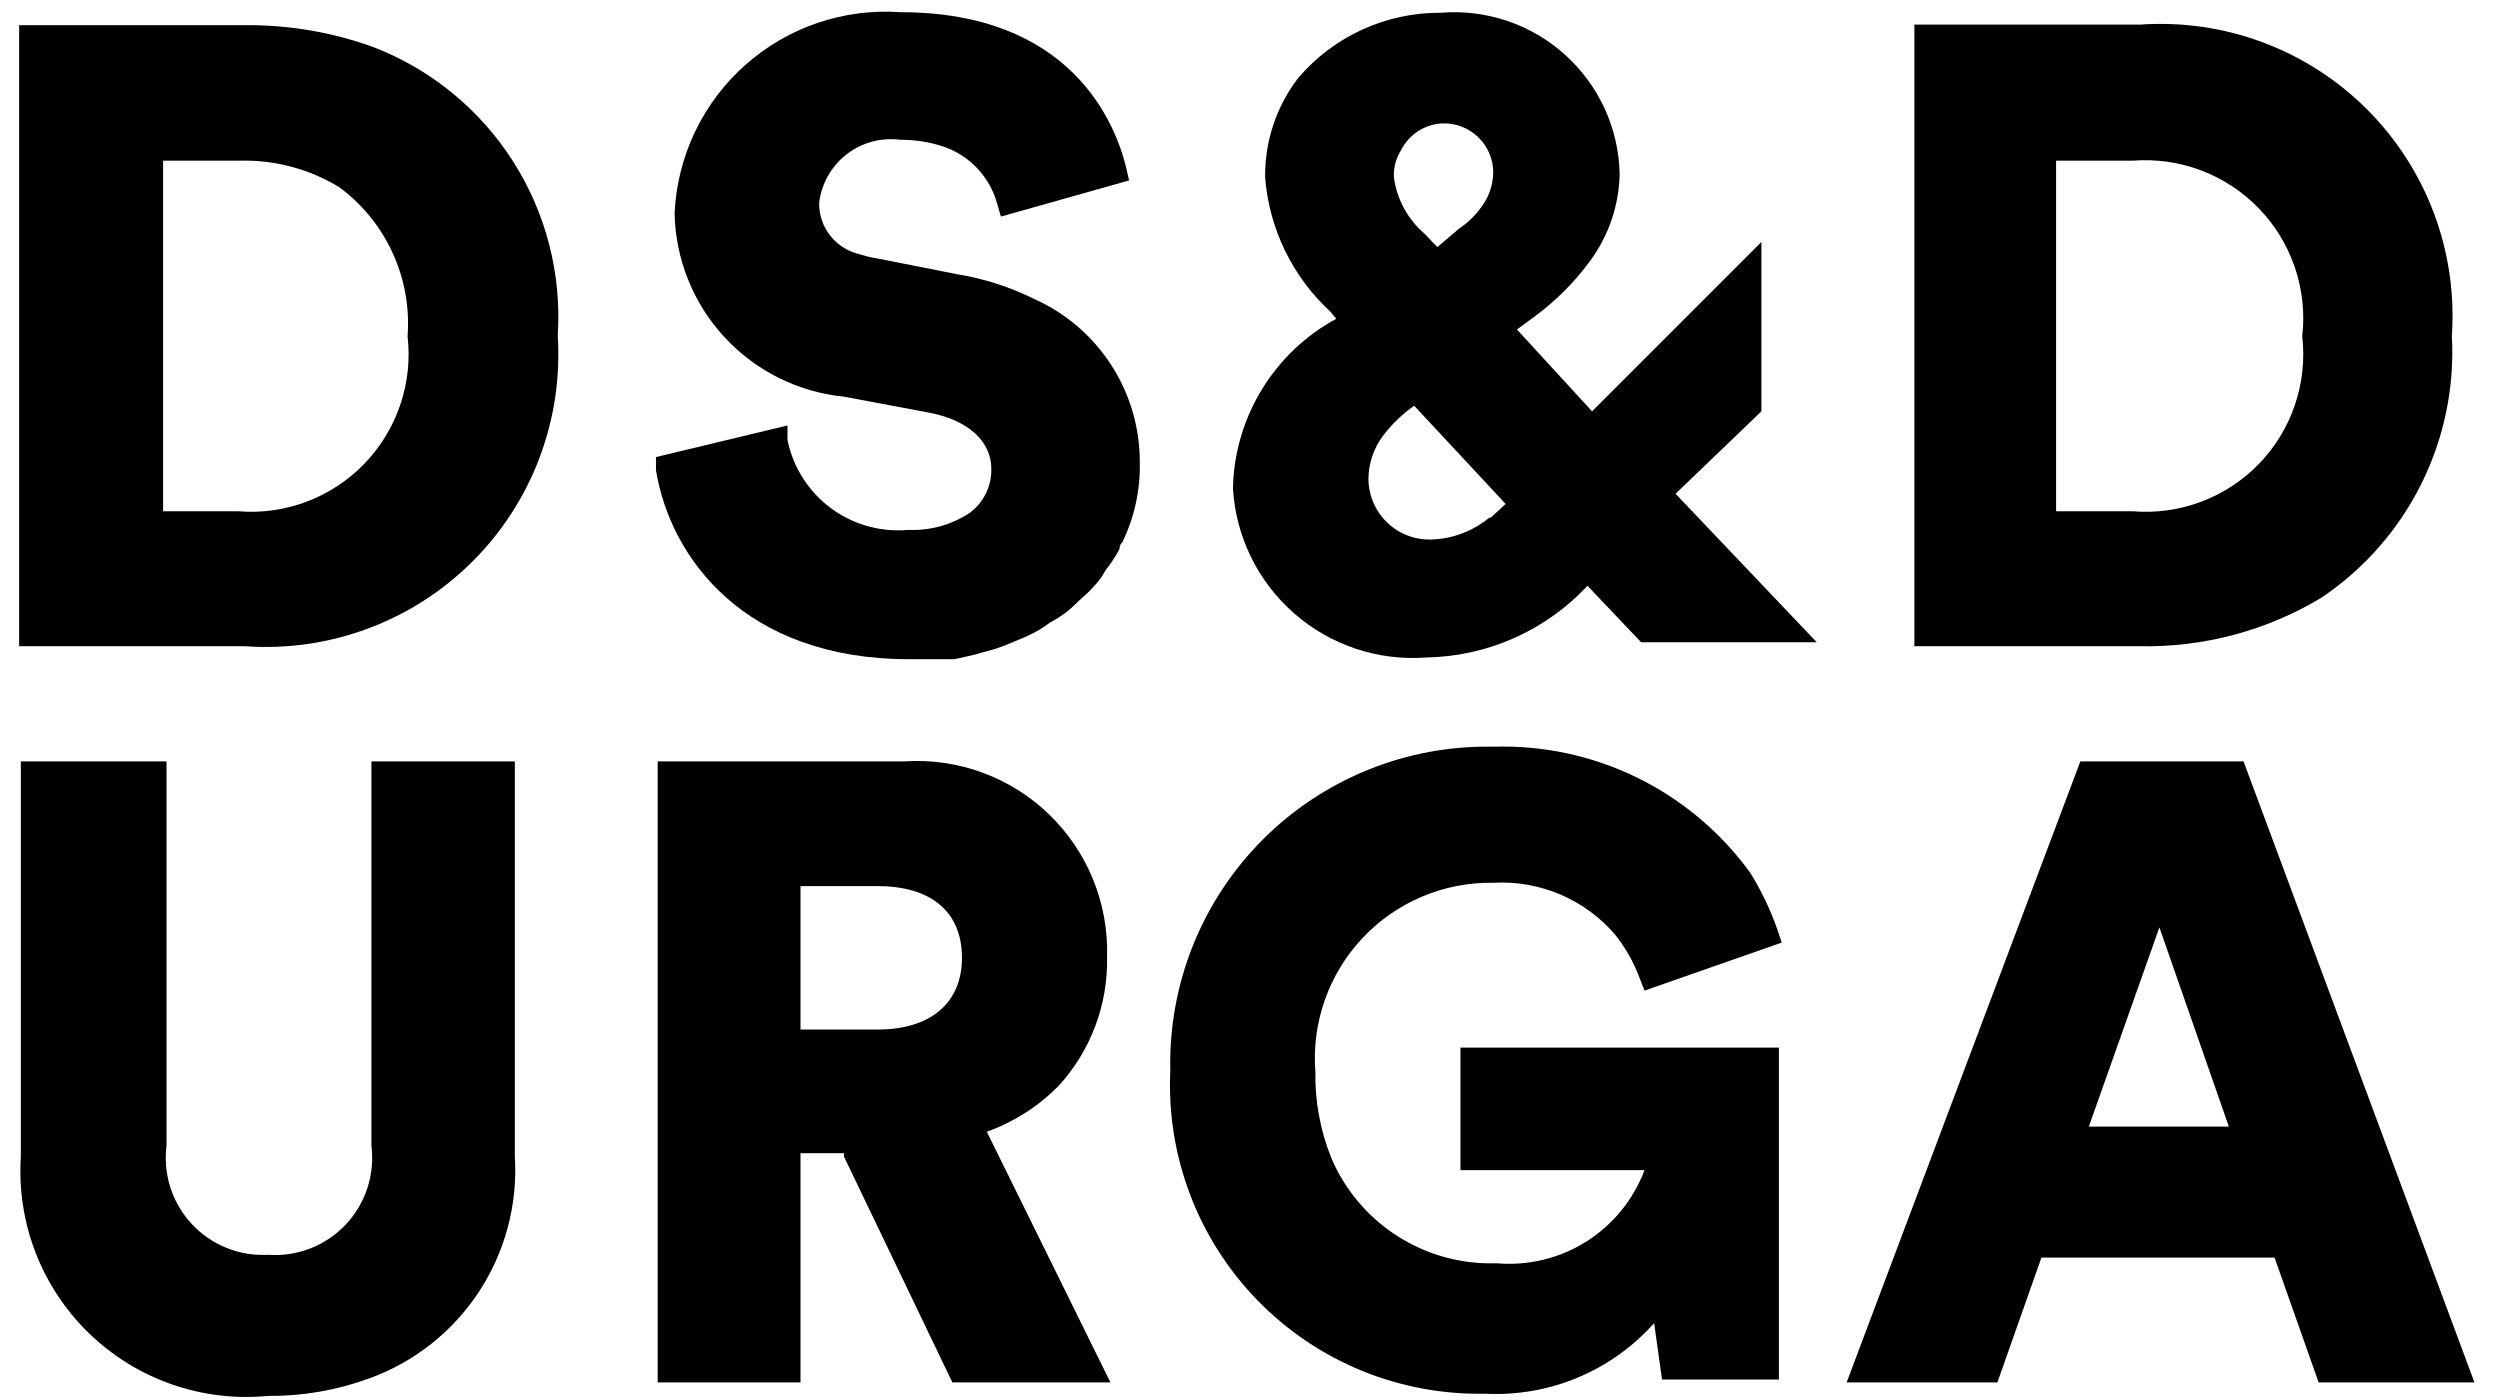
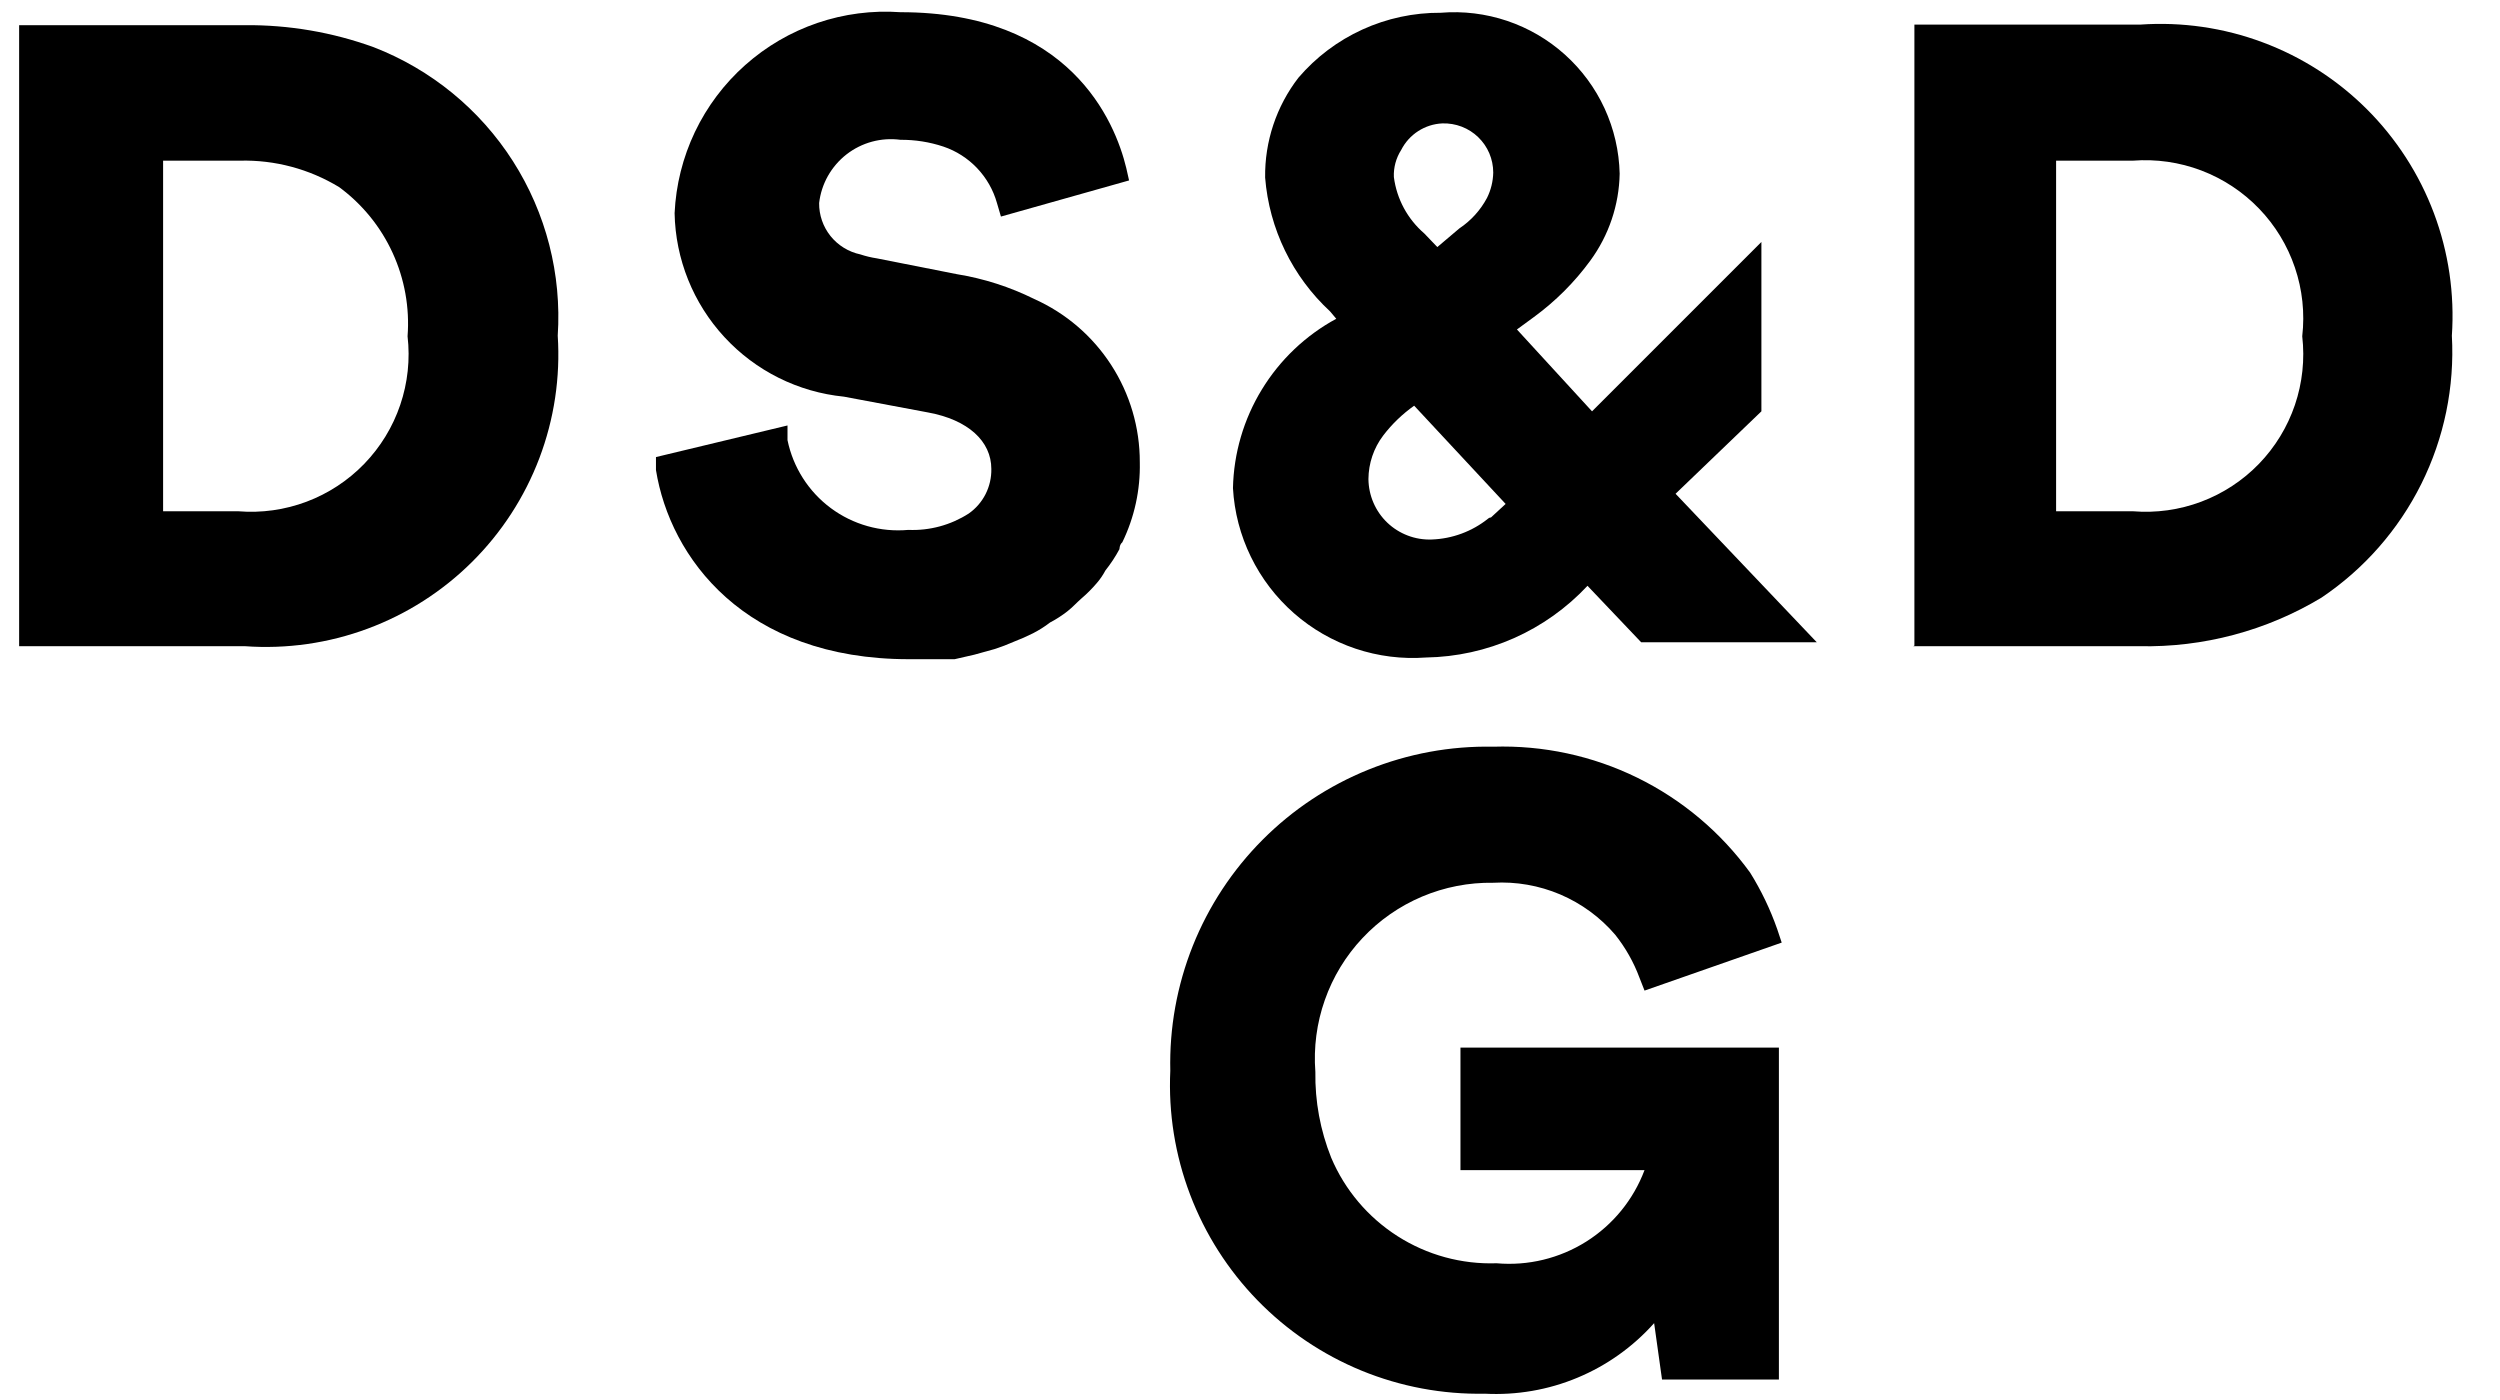
<svg xmlns="http://www.w3.org/2000/svg" width="75" height="42" viewBox="0 0 75 42" fill="none">
  <path d="M52.842 12.34V7.259L47.761 12.34L45.508 9.884L46.016 9.512C46.664 9.038 47.236 8.467 47.71 7.818C48.265 7.06 48.573 6.149 48.59 5.21C48.574 4.534 48.42 3.868 48.138 3.254C47.855 2.64 47.45 2.09 46.947 1.638C46.444 1.186 45.855 0.842 45.214 0.626C44.573 0.41 43.895 0.327 43.221 0.383C42.411 0.378 41.61 0.549 40.872 0.886C40.135 1.222 39.48 1.715 38.953 2.331C38.291 3.188 37.939 4.245 37.954 5.328C38.076 6.864 38.772 8.296 39.902 9.342L40.088 9.563C39.169 10.061 38.399 10.794 37.855 11.686C37.31 12.578 37.011 13.599 36.989 14.644C37.029 15.36 37.212 16.061 37.527 16.705C37.841 17.35 38.281 17.925 38.82 18.398C39.359 18.871 39.987 19.232 40.667 19.46C41.347 19.688 42.066 19.778 42.781 19.725C43.692 19.71 44.59 19.512 45.422 19.143C46.254 18.773 47.004 18.239 47.625 17.574L49.234 19.267H54.502L50.267 14.813L52.842 12.34ZM44.644 15.558C44.162 15.944 43.568 16.164 42.95 16.185C42.706 16.194 42.462 16.154 42.234 16.067C42.005 15.98 41.796 15.849 41.619 15.68C41.442 15.511 41.301 15.308 41.204 15.083C41.107 14.859 41.056 14.617 41.053 14.373C41.056 13.902 41.21 13.444 41.494 13.069C41.757 12.723 42.071 12.421 42.425 12.171L45.169 15.118L44.729 15.524C44.729 15.524 44.678 15.524 44.644 15.558ZM43.272 3.702C43.47 3.696 43.667 3.729 43.852 3.8C44.036 3.871 44.205 3.978 44.347 4.116C44.489 4.253 44.603 4.418 44.68 4.6C44.757 4.782 44.797 4.978 44.797 5.176C44.792 5.441 44.728 5.701 44.61 5.938C44.413 6.307 44.128 6.621 43.78 6.853L43.12 7.412L42.73 7.005C42.227 6.572 41.901 5.969 41.816 5.311C41.804 5.024 41.881 4.741 42.036 4.498C42.153 4.268 42.329 4.073 42.546 3.933C42.764 3.793 43.014 3.713 43.272 3.702Z" fill="black" />
  <path d="M57.398 19.386H64.173C66.097 19.428 67.995 18.923 69.643 17.93C70.921 17.071 71.953 15.896 72.639 14.518C73.325 13.14 73.641 11.607 73.556 10.071C73.641 8.822 73.458 7.569 73.018 6.397C72.578 5.225 71.892 4.161 71.006 3.276C70.12 2.392 69.054 1.707 67.881 1.27C66.709 0.832 65.455 0.651 64.207 0.738H57.432V19.369L57.398 19.386ZM61.683 4.82H63.986C64.684 4.766 65.384 4.866 66.038 5.114C66.692 5.363 67.283 5.752 67.769 6.256C68.255 6.759 68.623 7.364 68.847 8.026C69.072 8.689 69.147 9.393 69.067 10.088C69.147 10.782 69.072 11.485 68.848 12.147C68.623 12.809 68.255 13.412 67.769 13.915C67.283 14.417 66.691 14.805 66.037 15.051C65.383 15.297 64.683 15.395 63.986 15.338H61.683V4.82Z" fill="black" />
-   <path d="M74.233 41.472L67.306 22.841H62.411L55.399 41.472H59.922L61.242 37.729H68.237L69.559 41.472H74.233ZM66.866 33.799H62.665L64.782 27.821L66.866 33.799Z" fill="black" />
  <path d="M44.797 26.483C45.485 26.444 46.173 26.564 46.808 26.834C47.442 27.105 48.006 27.517 48.455 28.041C48.764 28.429 49.01 28.863 49.183 29.328L49.336 29.718L53.451 28.278L53.316 27.872C53.108 27.279 52.835 26.711 52.503 26.178C51.624 24.967 50.463 23.99 49.119 23.331C47.776 22.673 46.292 22.354 44.797 22.401C43.514 22.375 42.24 22.61 41.051 23.09C39.862 23.57 38.782 24.285 37.877 25.194C36.972 26.102 36.26 27.184 35.784 28.375C35.309 29.566 35.079 30.841 35.109 32.123C35.05 33.389 35.253 34.654 35.703 35.838C36.153 37.023 36.842 38.103 37.726 39.011C38.61 39.919 39.671 40.636 40.844 41.118C42.016 41.599 43.275 41.835 44.542 41.811C45.494 41.861 46.445 41.698 47.324 41.331C48.204 40.965 48.99 40.405 49.624 39.694L49.861 41.387H53.367V31.428H43.814V35.103H49.336C49.003 35.99 48.389 36.743 47.587 37.248C46.786 37.752 45.842 37.981 44.898 37.898C43.848 37.934 42.811 37.65 41.925 37.084C41.04 36.519 40.346 35.699 39.936 34.731C39.609 33.913 39.447 33.038 39.461 32.157C39.405 31.426 39.501 30.691 39.745 30C39.988 29.308 40.373 28.675 40.876 28.141C41.378 27.607 41.986 27.184 42.661 26.898C43.336 26.613 44.064 26.471 44.797 26.483Z" fill="black" />
  <path d="M34.194 13.865C34.196 12.83 33.898 11.817 33.335 10.948C32.773 10.079 31.971 9.392 31.027 8.97C30.295 8.607 29.513 8.356 28.706 8.225L26.301 7.75C26.135 7.725 25.97 7.685 25.81 7.632C25.458 7.557 25.142 7.363 24.916 7.082C24.691 6.801 24.57 6.451 24.574 6.091C24.607 5.805 24.697 5.529 24.838 5.278C24.98 5.028 25.169 4.808 25.396 4.631C25.623 4.455 25.883 4.325 26.16 4.25C26.438 4.175 26.728 4.156 27.013 4.194C27.45 4.191 27.885 4.259 28.3 4.397C28.686 4.527 29.034 4.75 29.314 5.045C29.594 5.34 29.799 5.699 29.909 6.091L30.028 6.497L33.872 5.413L33.788 5.04C33.449 3.635 32.094 0.366 27.013 0.366C26.17 0.306 25.323 0.416 24.523 0.688C23.723 0.961 22.986 1.391 22.355 1.953C21.723 2.515 21.211 3.197 20.847 3.96C20.484 4.723 20.277 5.551 20.238 6.395C20.264 7.776 20.796 9.099 21.733 10.113C22.669 11.128 23.945 11.763 25.319 11.9L27.843 12.374C29.045 12.594 29.74 13.238 29.74 14.068C29.745 14.329 29.686 14.588 29.568 14.822C29.45 15.055 29.276 15.256 29.062 15.406C28.523 15.752 27.89 15.924 27.25 15.897C26.42 15.972 25.592 15.739 24.924 15.243C24.255 14.746 23.793 14.02 23.625 13.204V12.764L19.679 13.712V14.102C20.102 16.727 22.338 19.776 27.267 19.776H27.504H28.012H28.639L29.232 19.64L29.841 19.471C30.037 19.408 30.229 19.334 30.417 19.251C30.613 19.176 30.806 19.091 30.993 18.997C31.172 18.905 31.342 18.798 31.501 18.675C31.686 18.578 31.862 18.465 32.026 18.336C32.178 18.217 32.297 18.082 32.433 17.963C32.603 17.818 32.762 17.66 32.907 17.489C33.005 17.375 33.09 17.25 33.161 17.116C33.321 16.915 33.463 16.7 33.584 16.473C33.584 16.473 33.584 16.337 33.669 16.27C34.033 15.521 34.213 14.697 34.194 13.865Z" fill="black" />
-   <path d="M29.604 33.952C30.415 33.662 31.15 33.193 31.755 32.58C32.723 31.523 33.244 30.134 33.212 28.701C33.235 27.907 33.091 27.116 32.791 26.38C32.49 25.644 32.04 24.979 31.467 24.427C30.895 23.875 30.213 23.449 29.467 23.176C28.72 22.903 27.925 22.789 27.131 22.841H19.73V41.472H24.015V34.595H25.319V34.697L28.571 41.472H33.313L29.604 33.952ZM24.015 26.584H26.335C27.944 26.584 28.859 27.363 28.859 28.735C28.859 30.107 27.893 30.886 26.335 30.886H24.015V26.584Z" fill="black" />
-   <path d="M11.143 22.841V34.375C11.196 34.803 11.155 35.237 11.02 35.646C10.886 36.056 10.663 36.43 10.366 36.743C10.07 37.056 9.708 37.298 9.306 37.454C8.904 37.61 8.473 37.675 8.043 37.644C7.618 37.667 7.192 37.597 6.797 37.437C6.401 37.278 6.046 37.034 5.755 36.722C5.464 36.41 5.245 36.039 5.114 35.633C4.983 35.228 4.942 34.798 4.995 34.375V22.841H0.625V34.697C0.562 35.676 0.712 36.656 1.064 37.571C1.417 38.486 1.964 39.313 2.668 39.996C3.372 40.679 4.215 41.201 5.14 41.526C6.065 41.851 7.05 41.971 8.026 41.878C9.066 41.888 10.098 41.71 11.075 41.353C12.425 40.865 13.581 39.953 14.368 38.753C15.156 37.553 15.534 36.13 15.445 34.697V22.841H11.143Z" fill="black" />
  <path d="M11.211 1.416C9.973 0.967 8.665 0.744 7.349 0.755H0.574V19.386H7.349C8.598 19.476 9.853 19.297 11.027 18.861C12.201 18.426 13.269 17.744 14.158 16.861C15.047 15.979 15.737 14.916 16.181 13.745C16.625 12.573 16.813 11.321 16.732 10.071C16.853 8.228 16.383 6.395 15.39 4.838C14.397 3.282 12.932 2.083 11.211 1.416ZM12.227 10.088C12.307 10.782 12.232 11.485 12.007 12.147C11.783 12.809 11.414 13.412 10.928 13.915C10.442 14.417 9.851 14.805 9.197 15.051C8.543 15.297 7.842 15.395 7.146 15.338H4.893V4.82H7.197C8.246 4.793 9.281 5.07 10.178 5.616C10.87 6.127 11.421 6.805 11.779 7.587C12.138 8.37 12.292 9.23 12.227 10.088Z" fill="black" />
</svg>